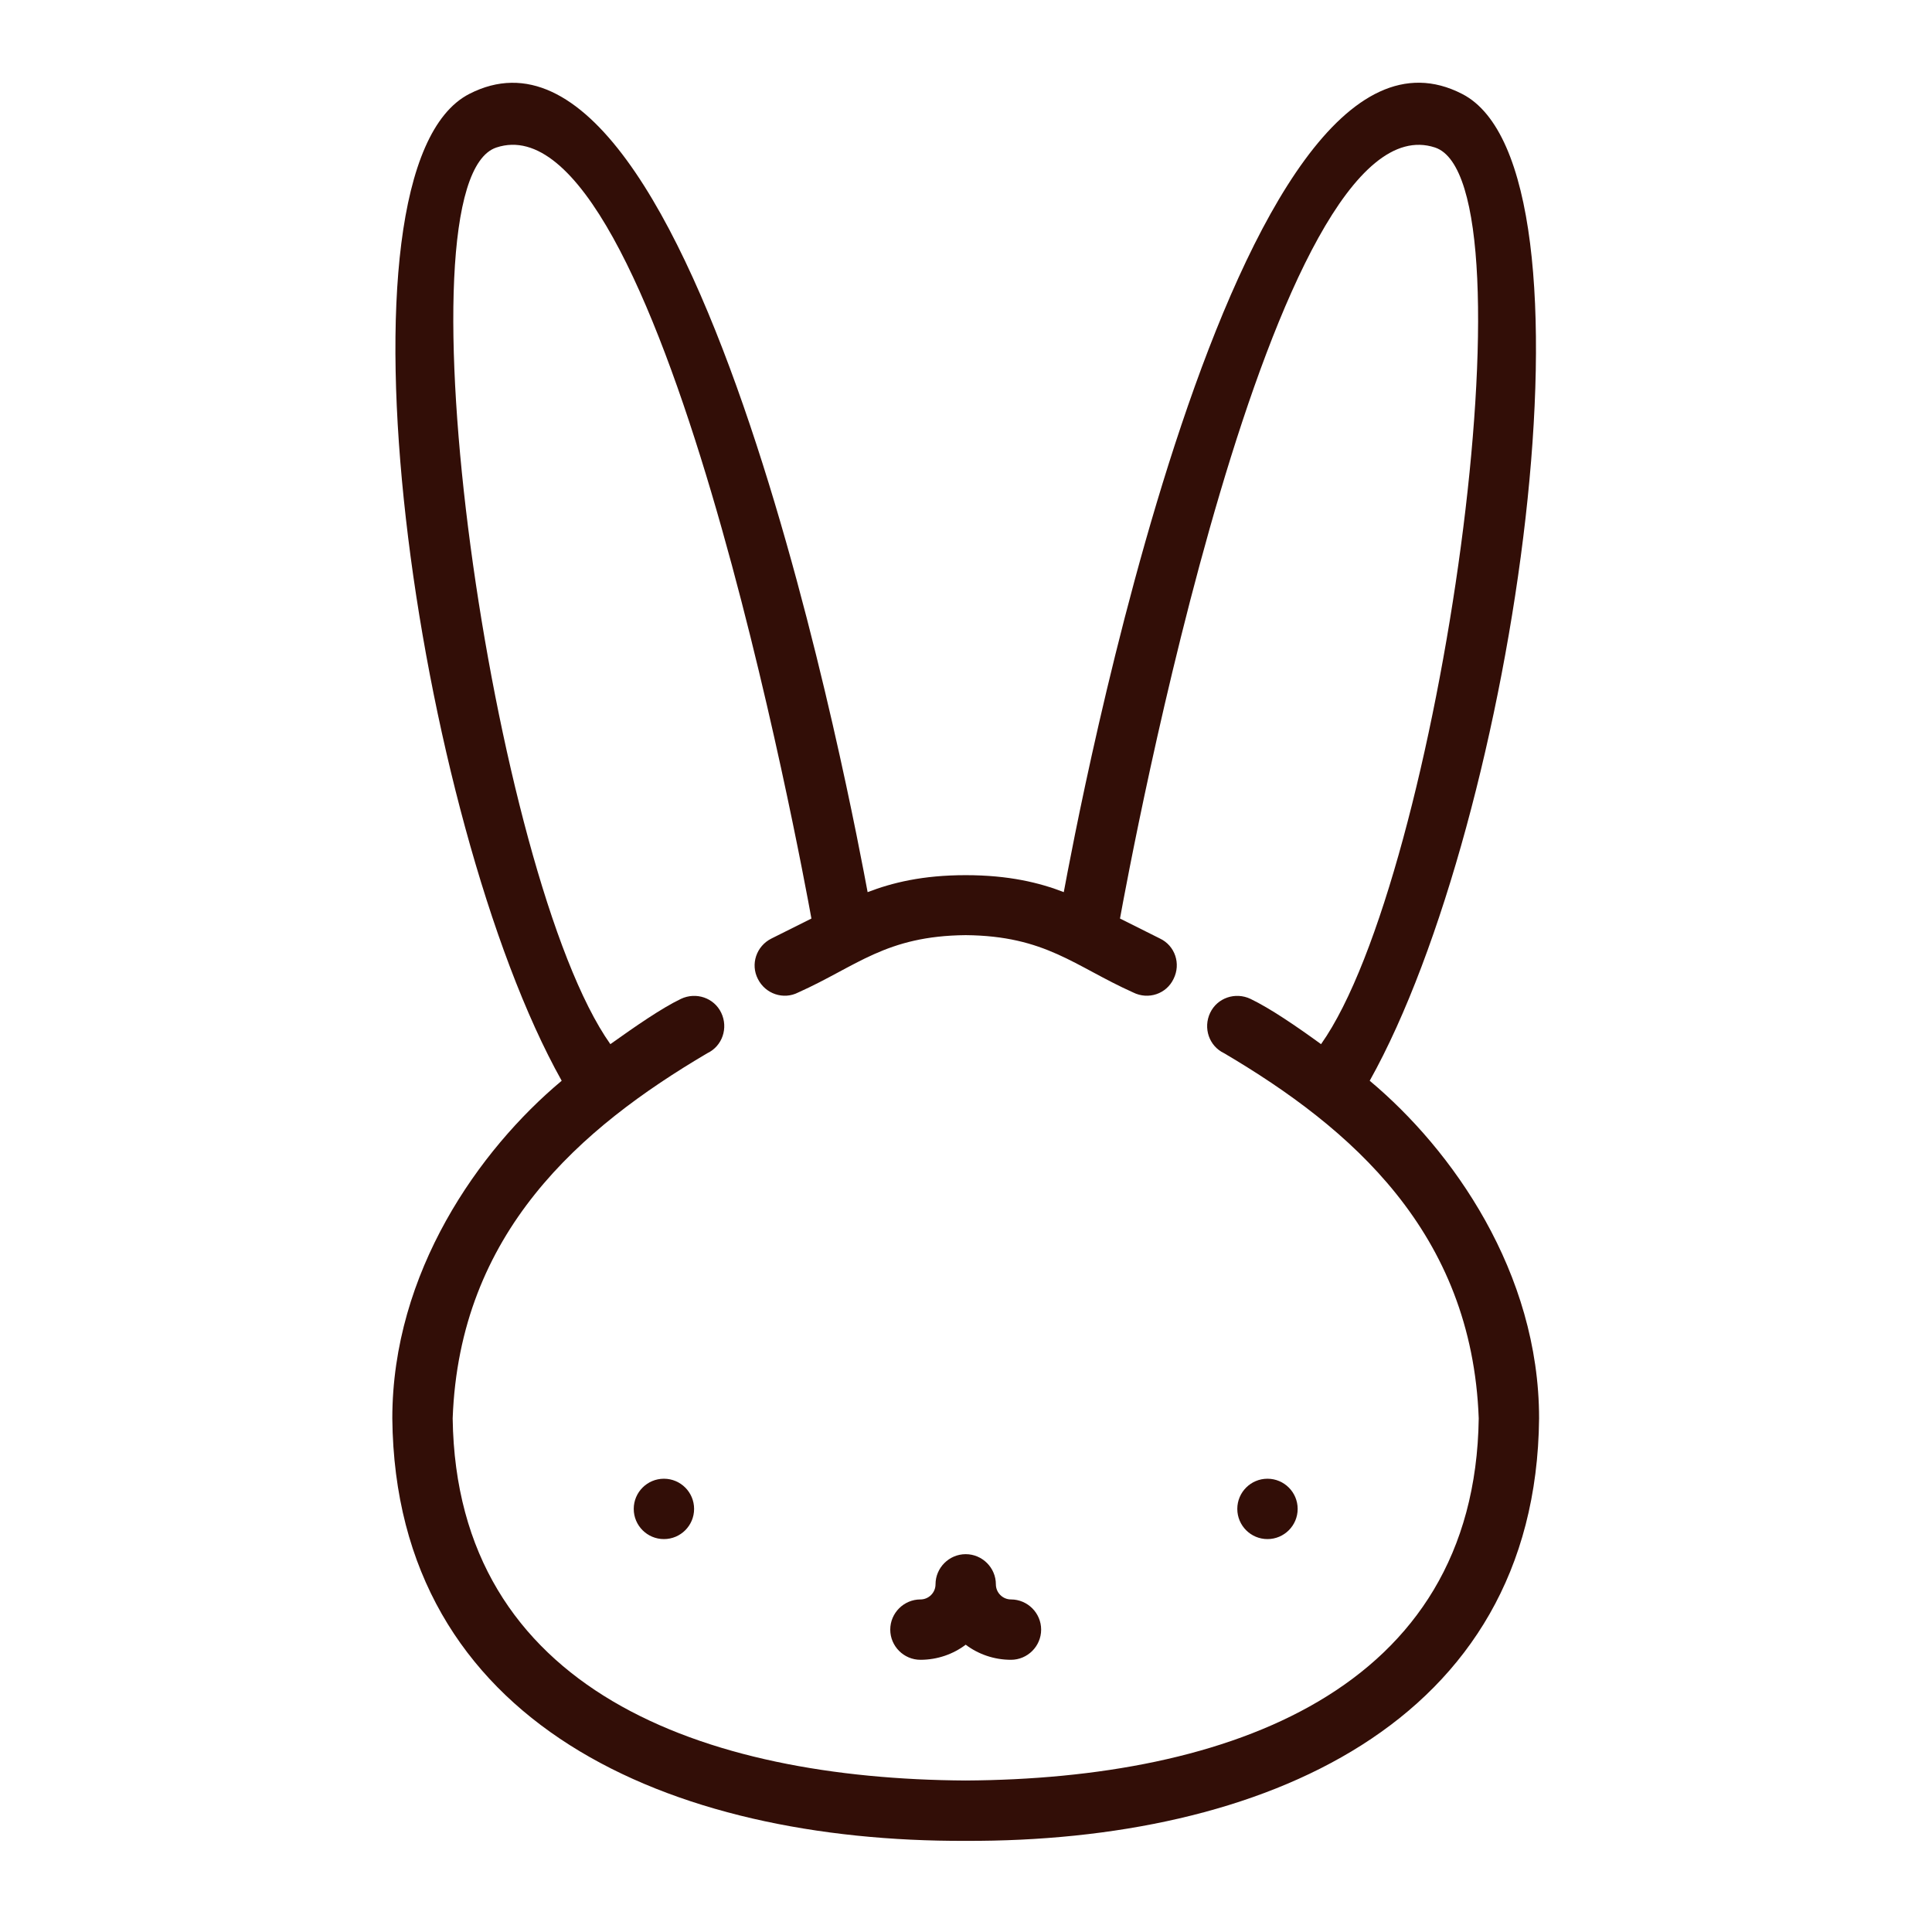
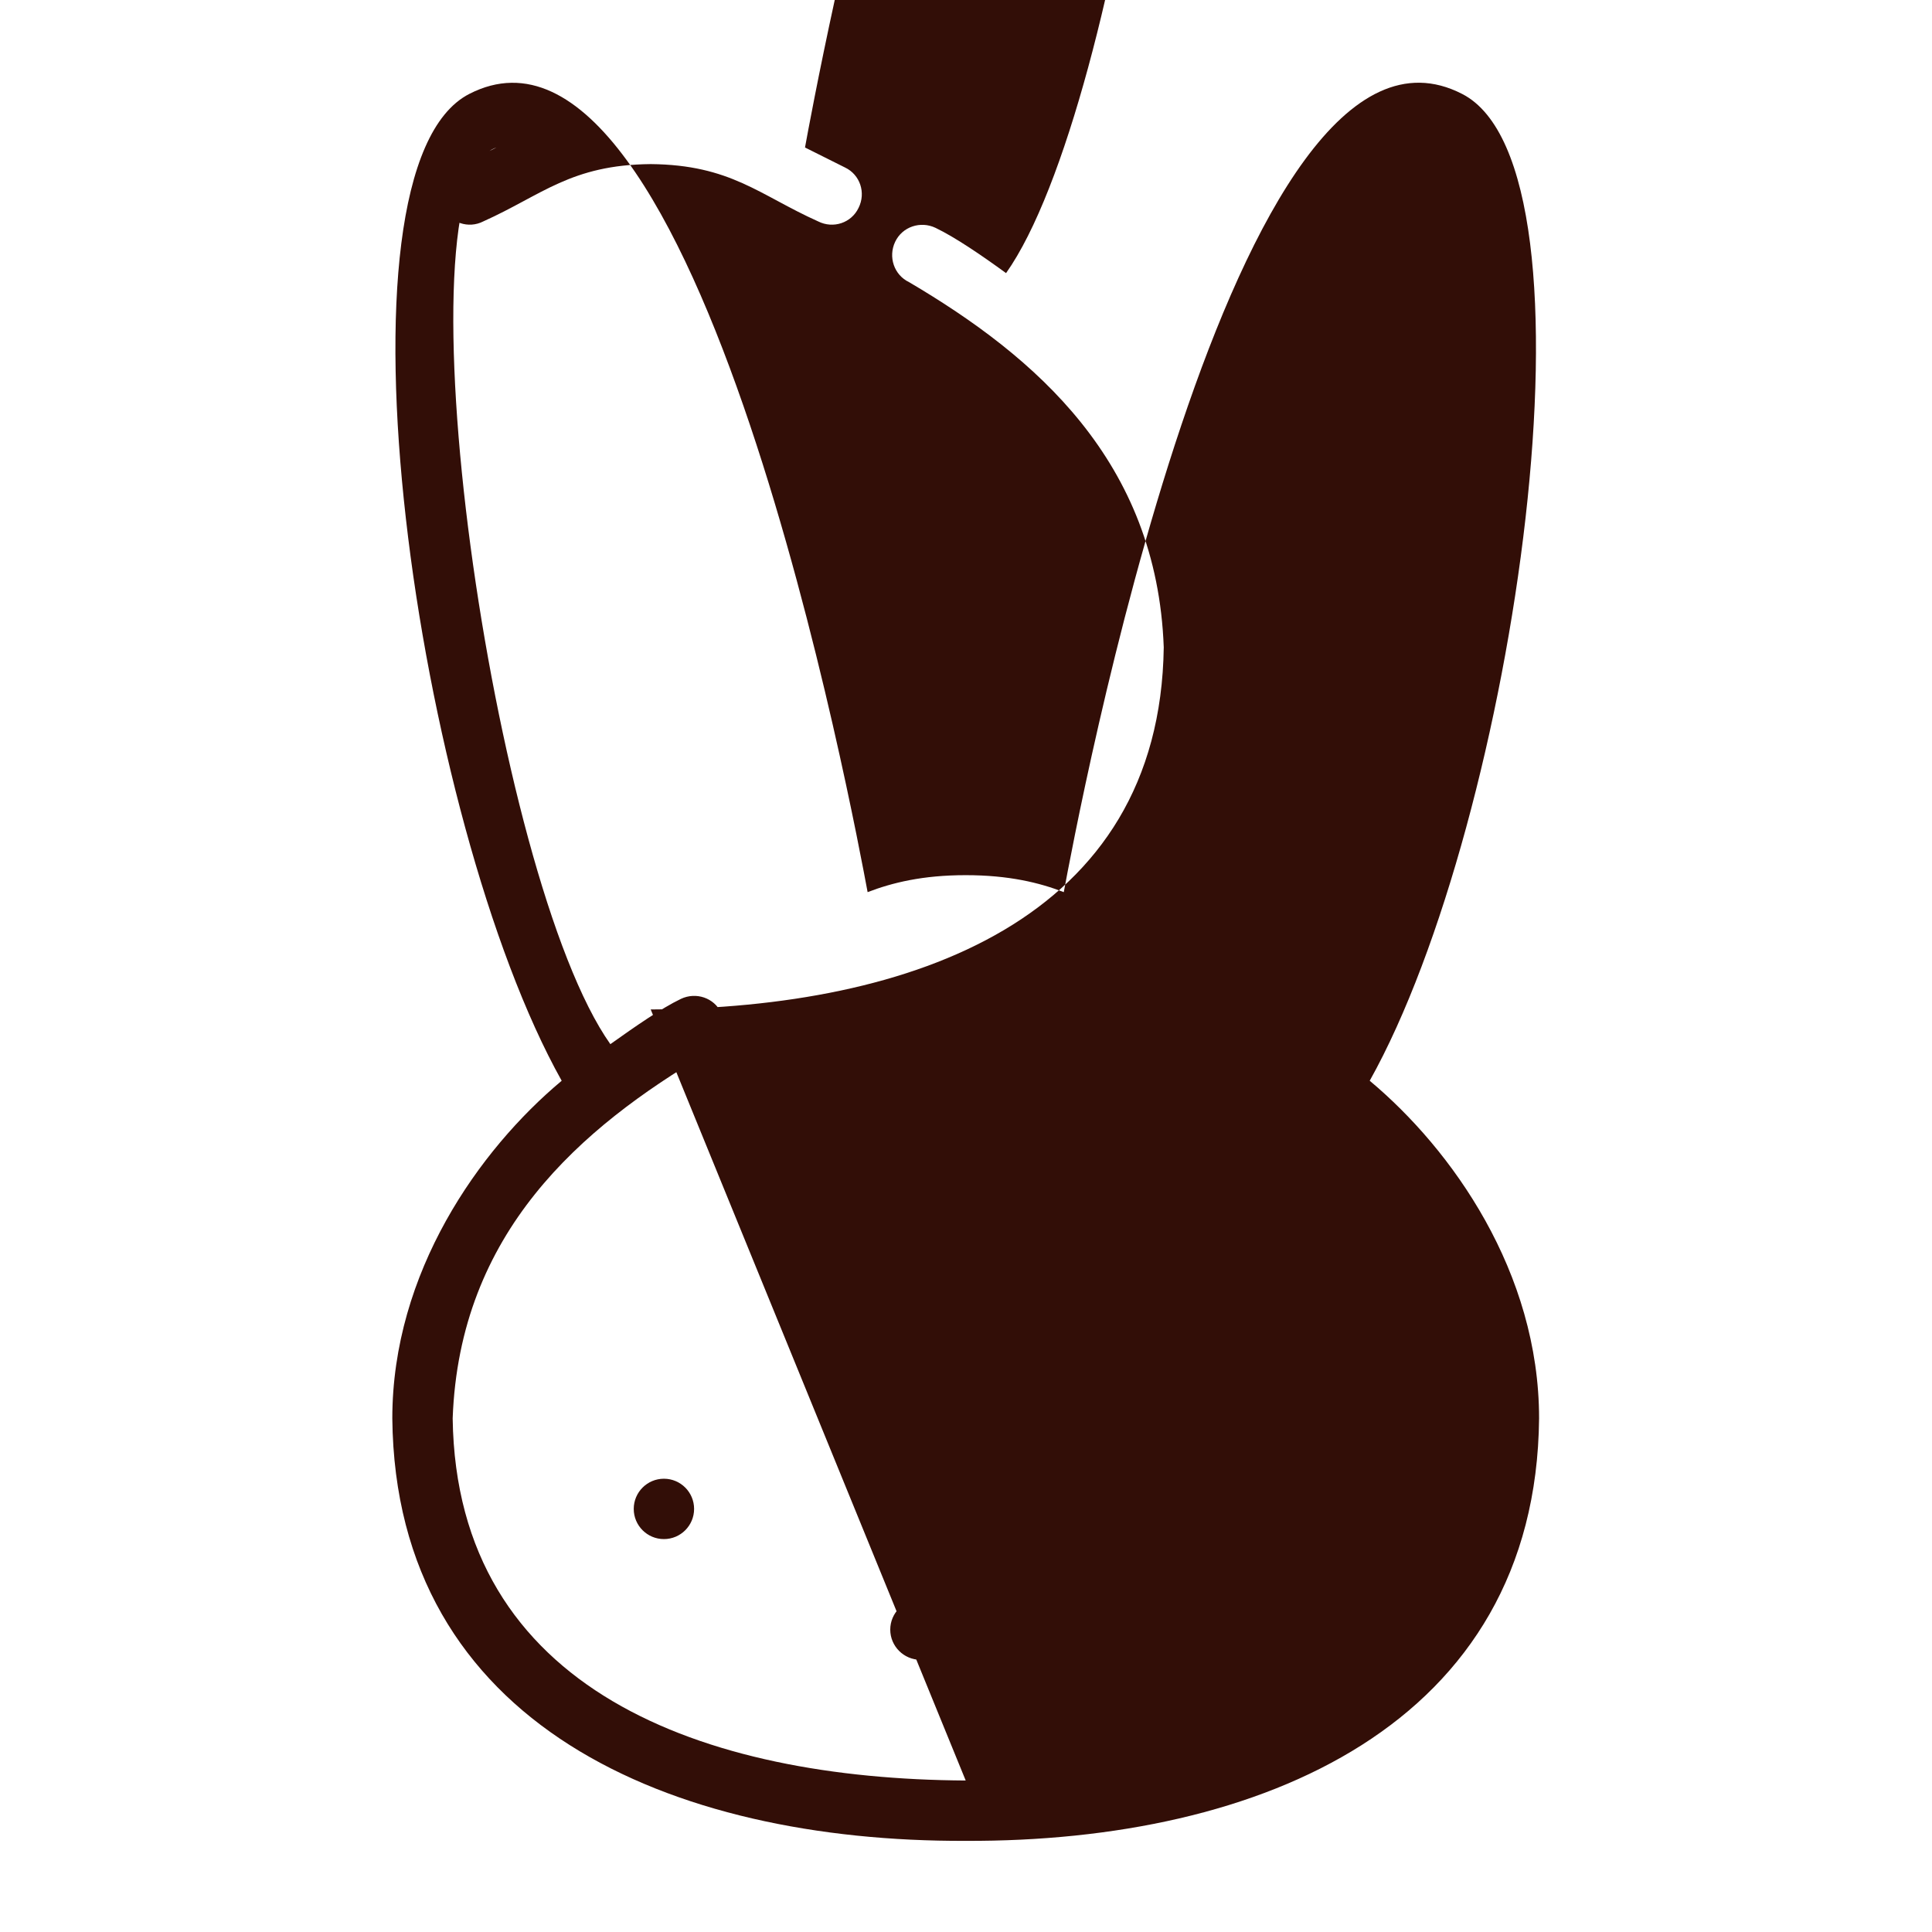
<svg xmlns="http://www.w3.org/2000/svg" style="fill-rule:evenodd;clip-rule:evenodd;stroke-linejoin:round;stroke-miterlimit:2;" xml:space="preserve" version="1.1" viewBox="0 0 2134 2134" height="100%" width="100%">
  <g>
    <path style="fill:#320e07;fill-rule:nonzero;" d="M1116.67,1766.67c-9.167,-0 -16.667,-7.5 -16.667,-16.667c0,-18.333 -15,-33.333 -33.333,-33.333c-18.334,-0 -33.334,15 -33.334,33.333c0,9.167 -7.5,16.667 -16.666,16.667c-18.334,-0 -33.334,15 -33.334,33.333c0,18.333 15,33.333 33.334,33.333c18.75,0 36.25,-6.25 50,-16.666c13.75,10.416 31.25,16.666 50,16.666c18.333,0 33.333,-15 33.333,-33.333c0,-18.333 -15,-33.333 -33.333,-33.333Z" />
    <circle style="fill:#320e07;" r="33.333" cy="1666.67" cx="733.333" />
-     <circle style="fill:#320e07;" r="33.333" cy="1666.67" cx="1400" />
-     <path style="fill:#320e07;fill-rule:nonzero;" d="M1512.92,1193.75c160.833,-287.5 264.166,-1007.08 102.083,-1090c-253.333,-130.417 -426.667,810.833 -440,881.667c-26.667,-10.417 -60.833,-18.75 -108.333,-18.75c-47.5,-0 -81.25,8.333 -108.334,18.75c-13.333,-70.834 -186.666,-1011.67 -440,-881.667c-162.083,83.333 -58.75,802.917 102.084,1090c-91.25,76.25 -187.084,211.667 -187.084,372.917c3.334,338.75 307.917,467.916 633.334,466.666c325.416,1.25 630,-127.916 633.333,-466.666c0,-161.25 -95.833,-296.667 -187.083,-372.917Zm-446.25,772.917c-288.75,-1.667 -562.5,-98.75 -566.667,-400c7.5,-205.417 141.25,-320.834 281.25,-403.334c16.667,-7.916 23.333,-27.916 15.417,-44.583c-7.917,-16.667 -27.917,-23.333 -44.584,-15.417c-21.666,10.417 -50.416,30.417 -77.916,50c-130.417,-184.166 -239.584,-952.916 -125.834,-990.416c180,-59.584 337.084,792.083 347.917,851.666l-44.167,22.084c-16.666,8.333 -23.333,28.333 -15,44.583c8.334,16.667 28.334,23.333 44.584,15c65,-29.167 96.666,-62.5 185,-63.333c88.333,0.833 120,34.166 185,63.333c16.666,8.333 36.666,1.667 44.583,-15c8.333,-16.667 1.667,-36.667 -15,-44.583l-44.167,-22.084c10.834,-59.583 167.917,-910.833 347.917,-851.666c113.75,37.5 4.583,806.25 -125.833,990.416c-27.5,-20 -56.25,-39.583 -77.917,-50c-16.667,-7.916 -36.667,-1.25 -44.583,15.417c-7.917,16.667 -1.25,36.667 15.416,44.583c140,82.5 273.75,197.917 281.25,403.334c-4.166,301.25 -277.916,398.333 -566.666,400Z" />
+     <path style="fill:#320e07;fill-rule:nonzero;" d="M1512.92,1193.75c160.833,-287.5 264.166,-1007.08 102.083,-1090c-253.333,-130.417 -426.667,810.833 -440,881.667c-26.667,-10.417 -60.833,-18.75 -108.333,-18.75c-47.5,-0 -81.25,8.333 -108.334,18.75c-13.333,-70.834 -186.666,-1011.67 -440,-881.667c-162.083,83.333 -58.75,802.917 102.084,1090c-91.25,76.25 -187.084,211.667 -187.084,372.917c3.334,338.75 307.917,467.916 633.334,466.666c325.416,1.25 630,-127.916 633.333,-466.666c0,-161.25 -95.833,-296.667 -187.083,-372.917Zm-446.25,772.917c-288.75,-1.667 -562.5,-98.75 -566.667,-400c7.5,-205.417 141.25,-320.834 281.25,-403.334c16.667,-7.916 23.333,-27.916 15.417,-44.583c-7.917,-16.667 -27.917,-23.333 -44.584,-15.417c-21.666,10.417 -50.416,30.417 -77.916,50c-130.417,-184.166 -239.584,-952.916 -125.834,-990.416l-44.167,22.084c-16.666,8.333 -23.333,28.333 -15,44.583c8.334,16.667 28.334,23.333 44.584,15c65,-29.167 96.666,-62.5 185,-63.333c88.333,0.833 120,34.166 185,63.333c16.666,8.333 36.666,1.667 44.583,-15c8.333,-16.667 1.667,-36.667 -15,-44.583l-44.167,-22.084c10.834,-59.583 167.917,-910.833 347.917,-851.666c113.75,37.5 4.583,806.25 -125.833,990.416c-27.5,-20 -56.25,-39.583 -77.917,-50c-16.667,-7.916 -36.667,-1.25 -44.583,15.417c-7.917,16.667 -1.25,36.667 15.416,44.583c140,82.5 273.75,197.917 281.25,403.334c-4.166,301.25 -277.916,398.333 -566.666,400Z" />
  </g>
</svg>